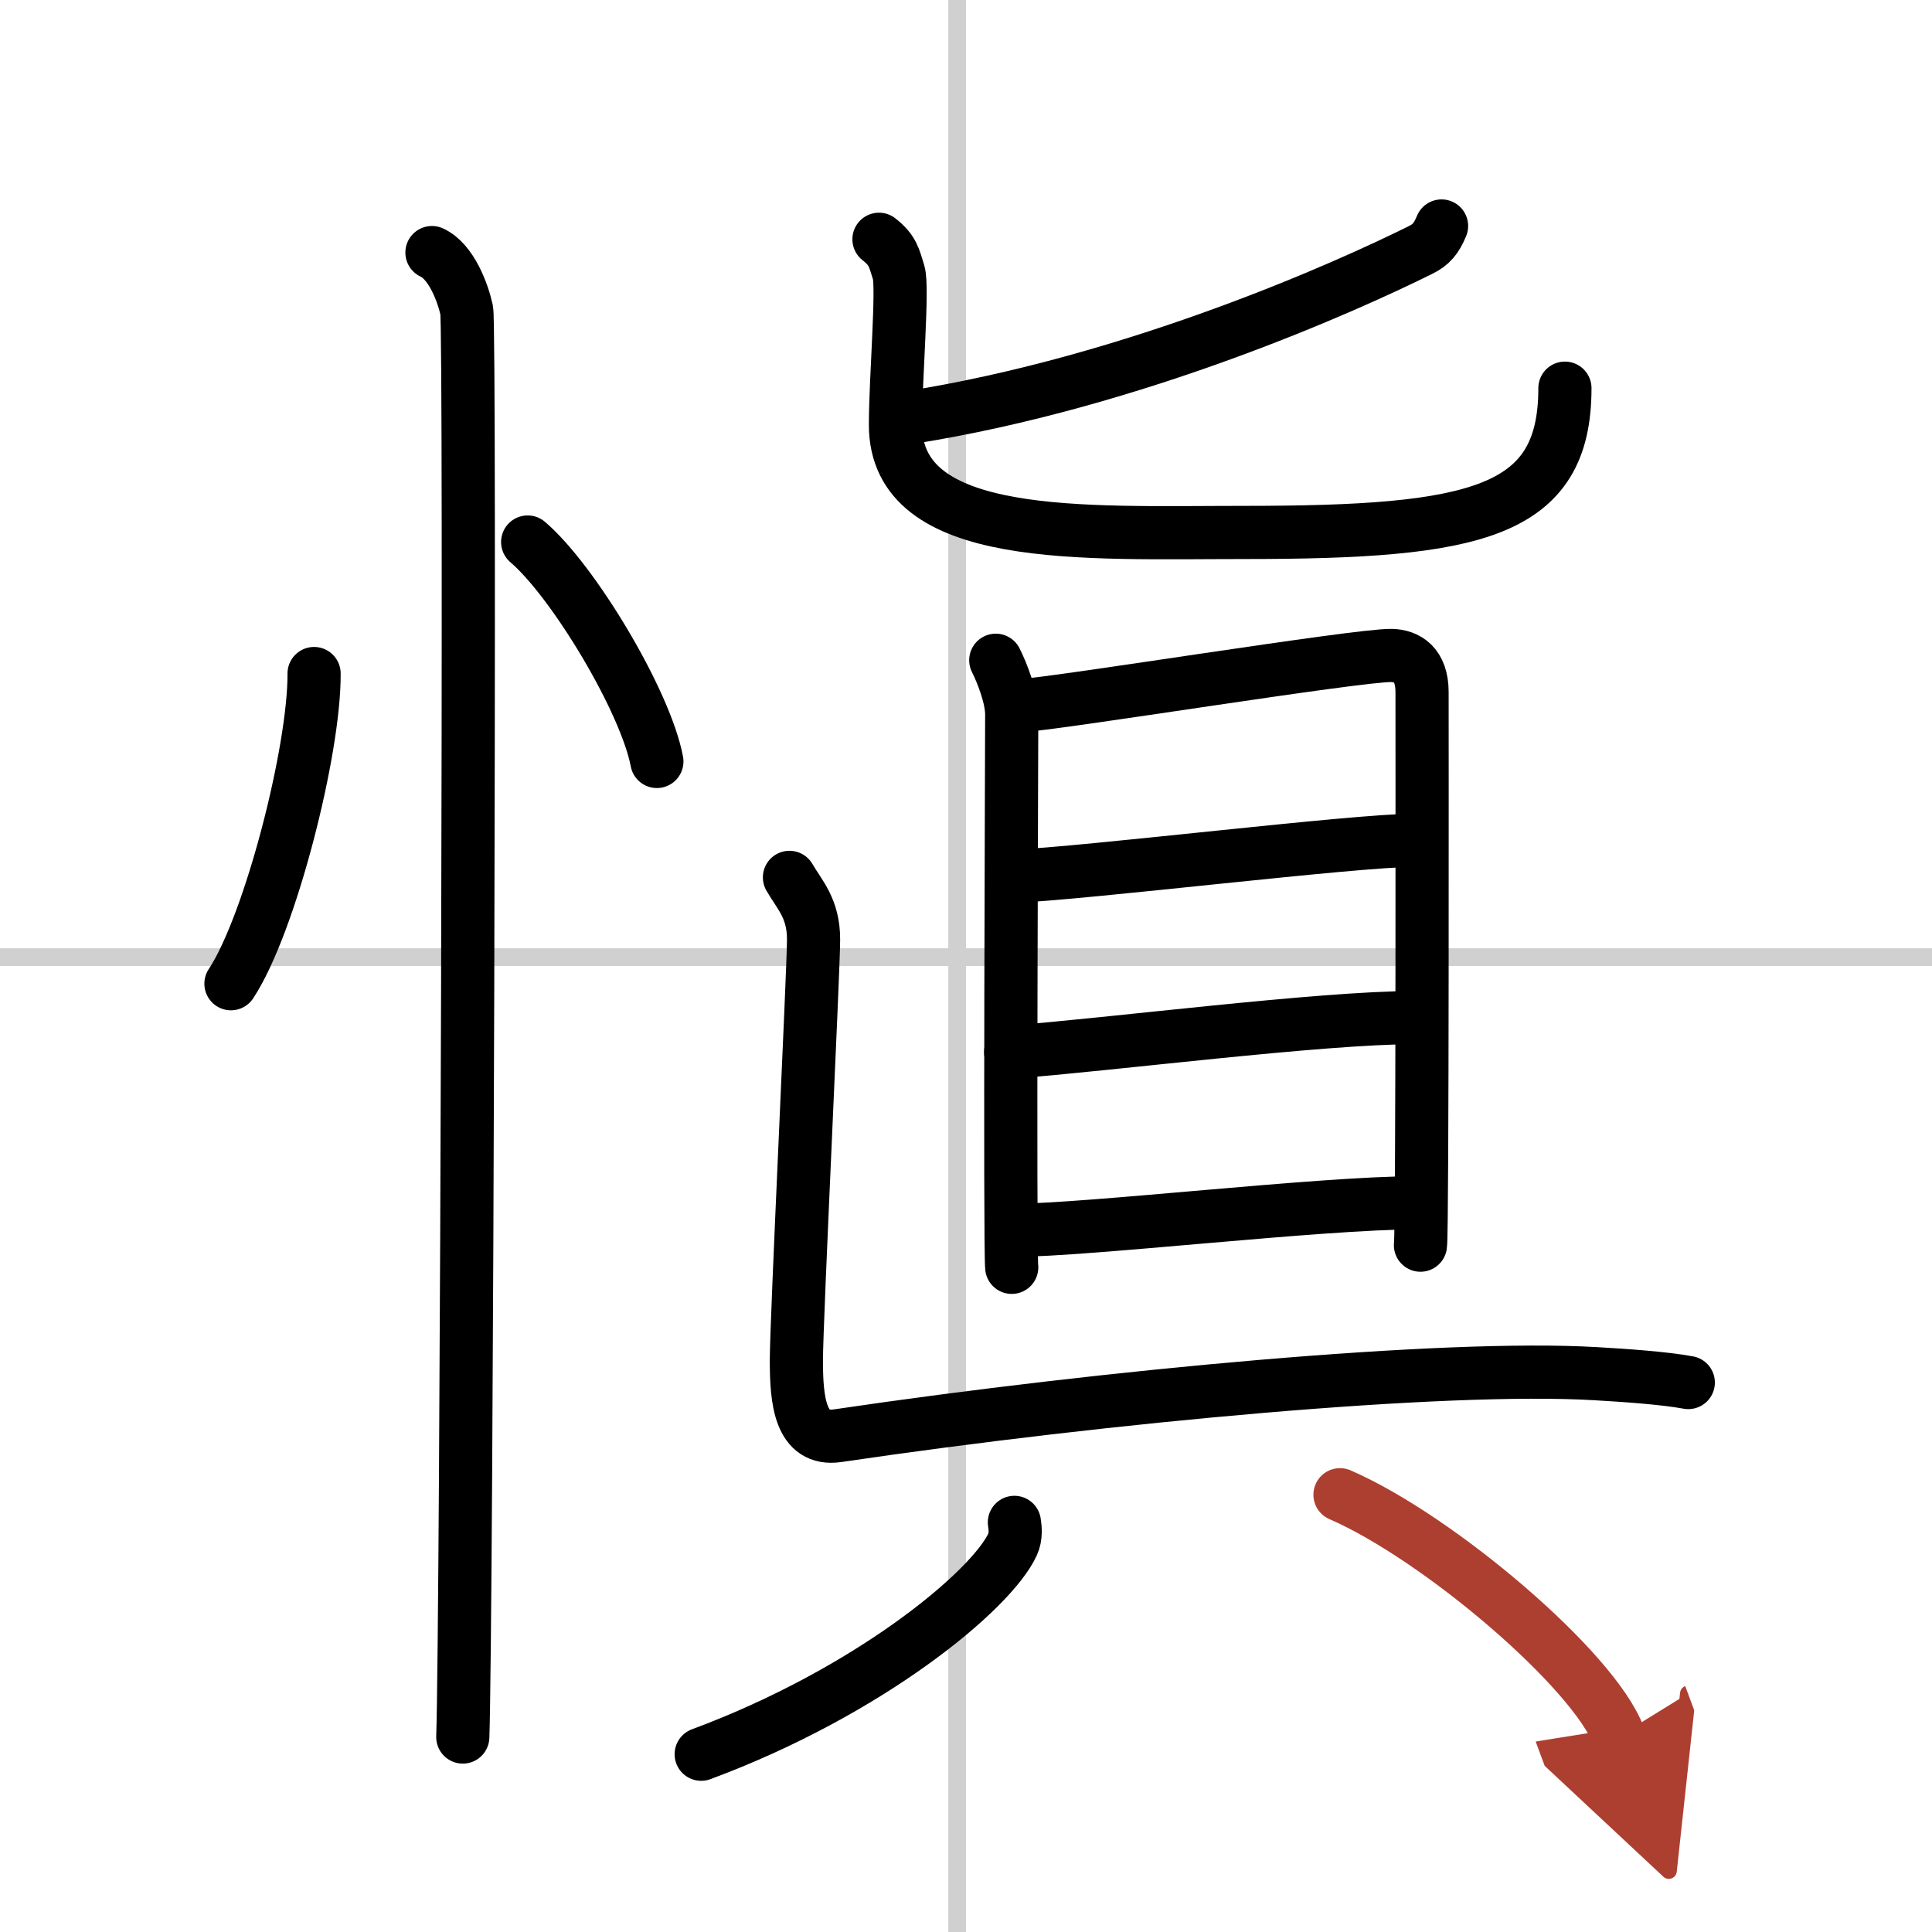
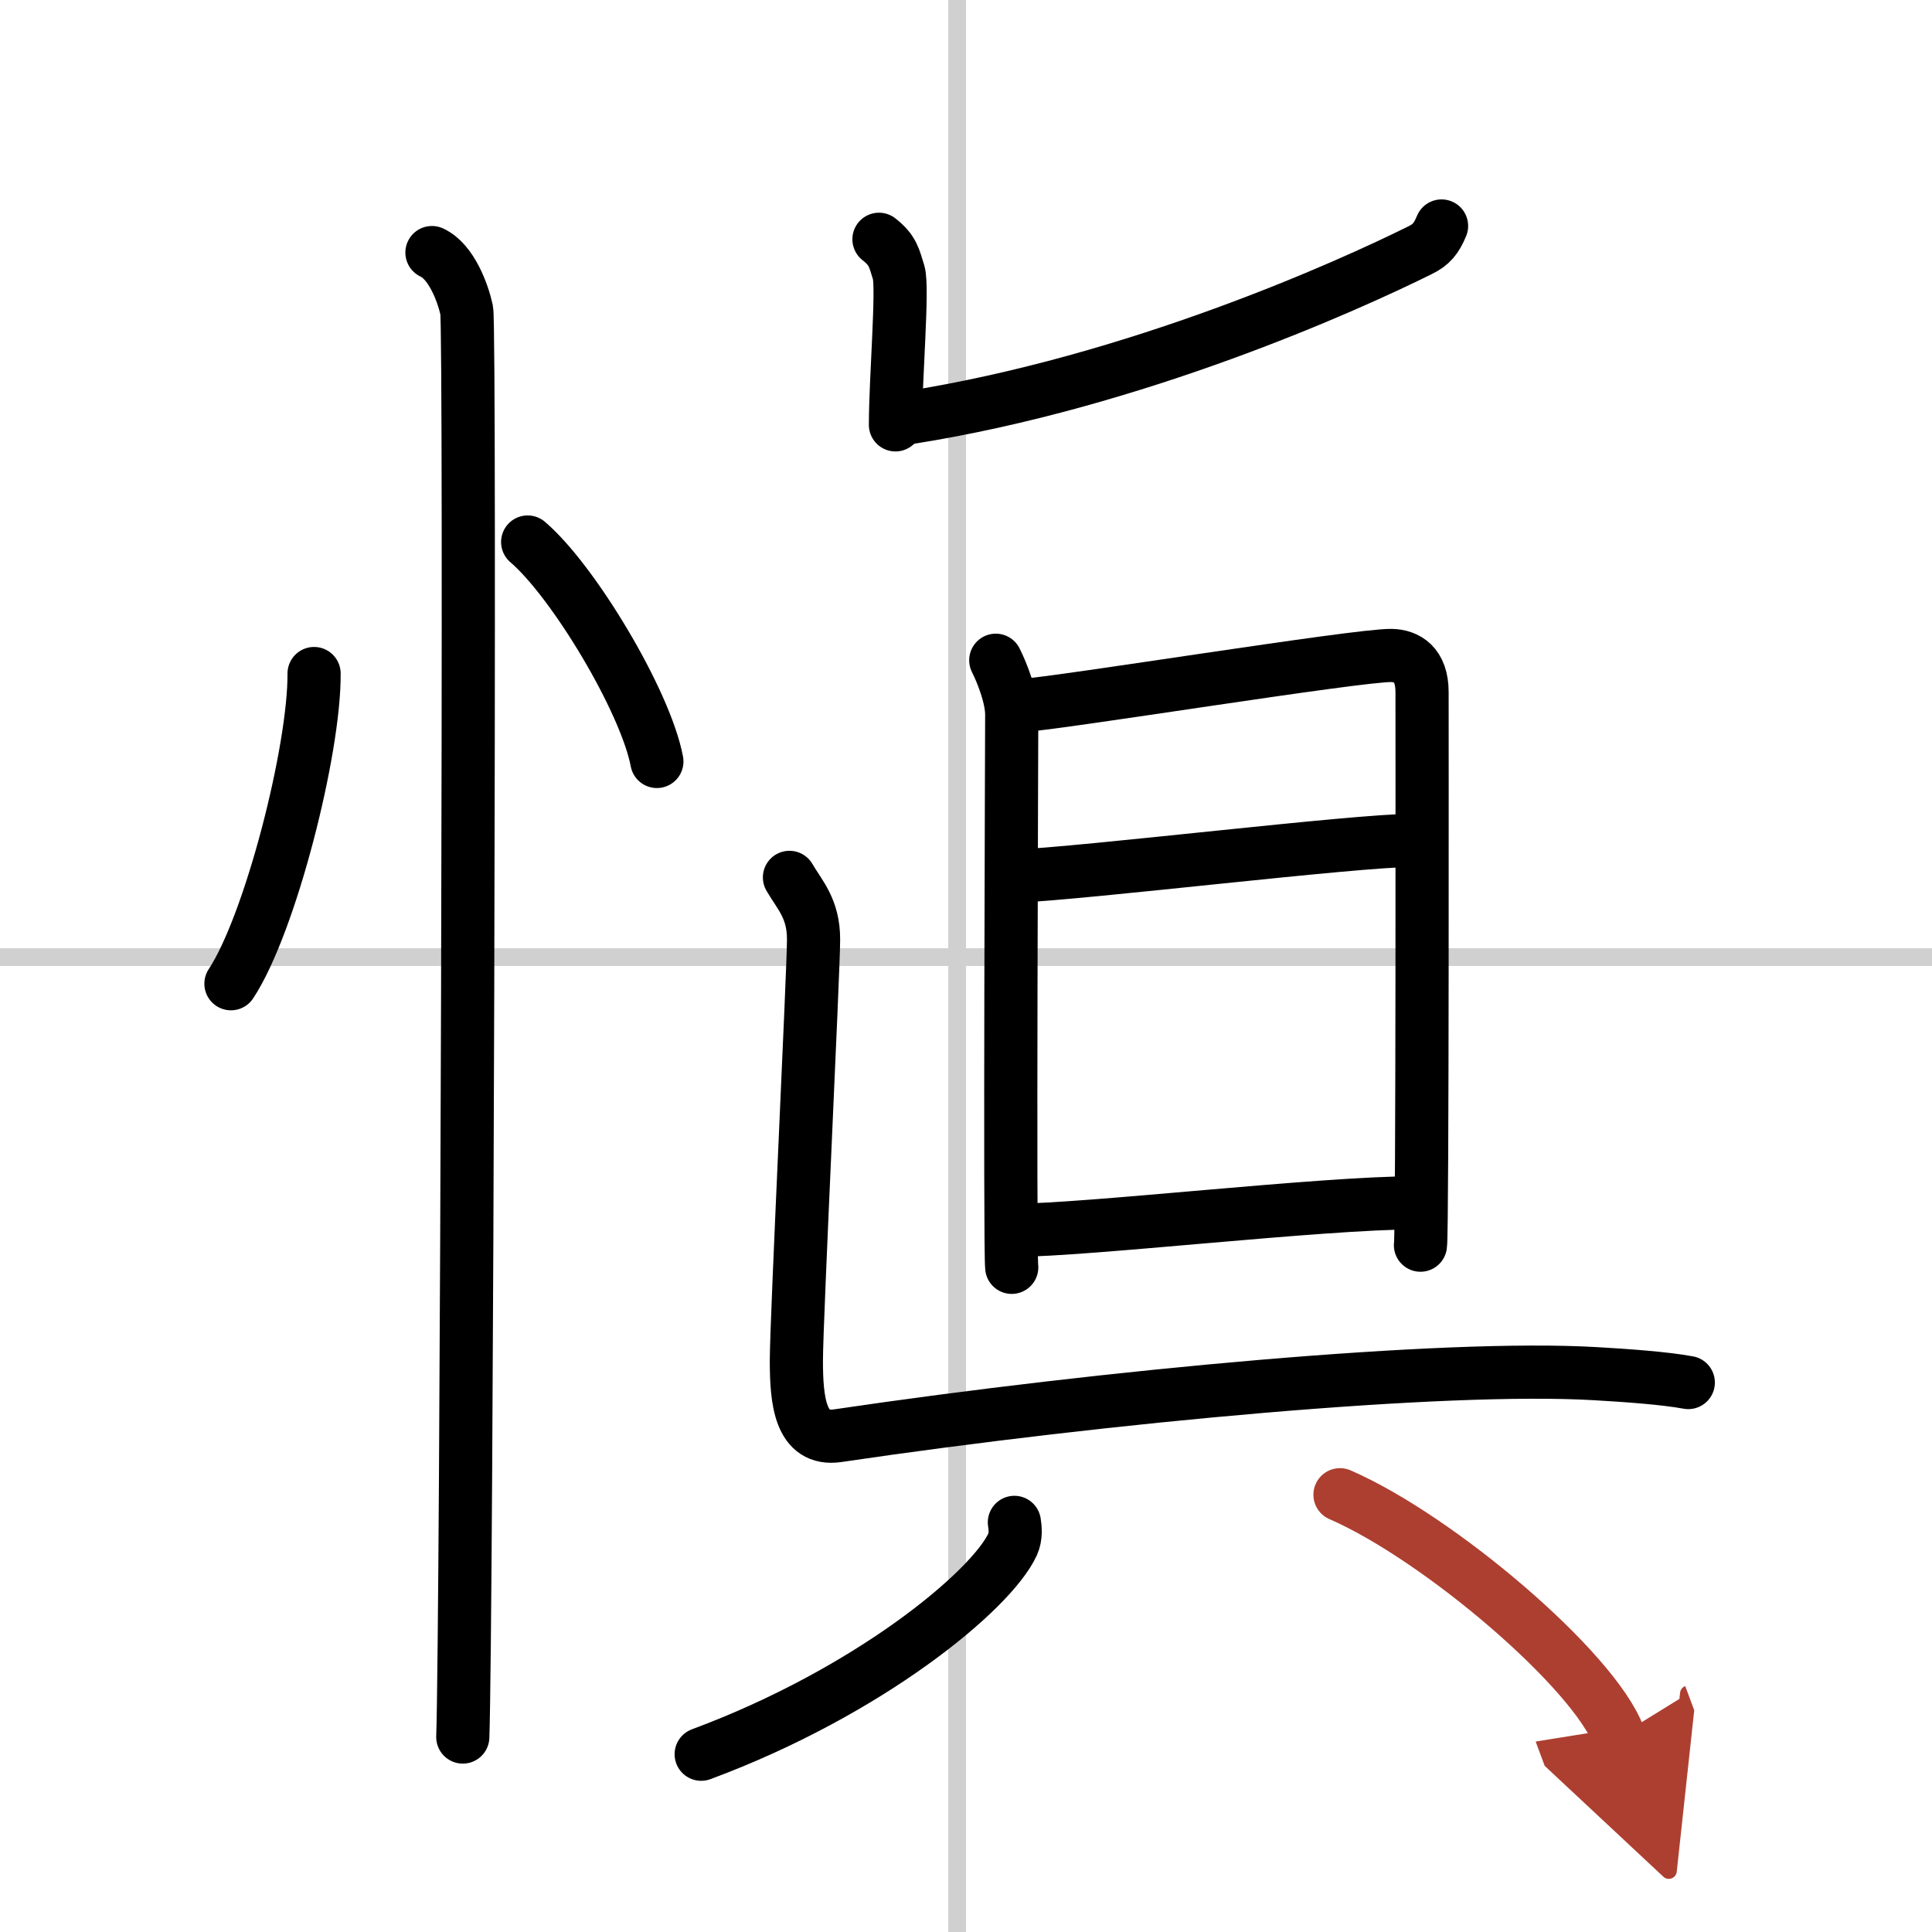
<svg xmlns="http://www.w3.org/2000/svg" width="400" height="400" viewBox="0 0 109 109">
  <defs>
    <marker id="a" markerWidth="4" orient="auto" refX="1" refY="5" viewBox="0 0 10 10">
      <polyline points="0 0 10 5 0 10 1 5" fill="#ad3f31" stroke="#ad3f31" />
    </marker>
  </defs>
  <g fill="none" stroke="#000" stroke-linecap="round" stroke-linejoin="round" stroke-width="3">
    <rect width="100%" height="100%" fill="#fff" stroke="#fff" />
    <line x1="54" x2="54" y2="109" stroke="#d0d0d0" stroke-width="1" />
    <line x2="109" y1="54" y2="54" stroke="#d0d0d0" stroke-width="1" />
    <path d="m17.72 38c0.03 4.31-2.47 14.14-4.69 17.5" />
    <path d="m29.77 30.58c2.57 2.19 6.65 8.98 7.29 12.38" />
    <path d="m24.37 14.25c1.09 0.5 1.74 2.25 1.96 3.25s0 74.25-0.22 80.5" />
    <path d="m81.33 12.75c-0.29 0.7-0.58 1.06-1.2 1.36-3.98 1.98-16.02 7.44-28.89 9.46" />
-     <path d="m49.59 13.5c0.79 0.62 0.85 1.04 1.11 1.87s-0.18 6-0.18 8.6c0 6.69 10.62 6.07 19.67 6.07 13.13 0 18.1-1.1 18.1-8.14" />
+     <path d="m49.59 13.5c0.79 0.62 0.85 1.04 1.11 1.87s-0.18 6-0.18 8.6" />
    <path d="m56.18 37.25c0.37 0.74 0.9 2.09 0.9 3.07s-0.12 30.2 0 31.18" />
    <path d="m57.69 39.8c2.08-0.12 18.91-2.85 20.81-2.82 0.87 0.02 1.73 0.49 1.73 2.07 0 1.18 0.03 30.47-0.09 31.2" />
    <path d="m57.17 49.44c4.11-0.17 19.25-2.03 22.59-2.03" />
-     <path d="m57.02 59.36c5.52-0.41 17.46-1.95 22.82-1.95" />
    <path d="m57.2 69.41c4.14 0 17.32-1.55 22.67-1.55" />
    <path d="m44.54 49.5c0.58 1 1.36 1.75 1.36 3.5s-0.97 21.5-0.97 23.75 0.2 4.56 2.33 4.25c15.24-2.25 34.24-4 42.75-3.5 1.74 0.1 3.88 0.25 5.24 0.5" />
    <path d="m57.23 85.89c0.05 0.31 0.1 0.8-0.1 1.24-1.2 2.61-8.11 8.33-17.57 11.84" />
    <path d="m75.6 84.33c5.55 2.41 14.34 9.89 15.73 13.63" marker-end="url(#a)" stroke="#ad3f31" />
  </g>
</svg>